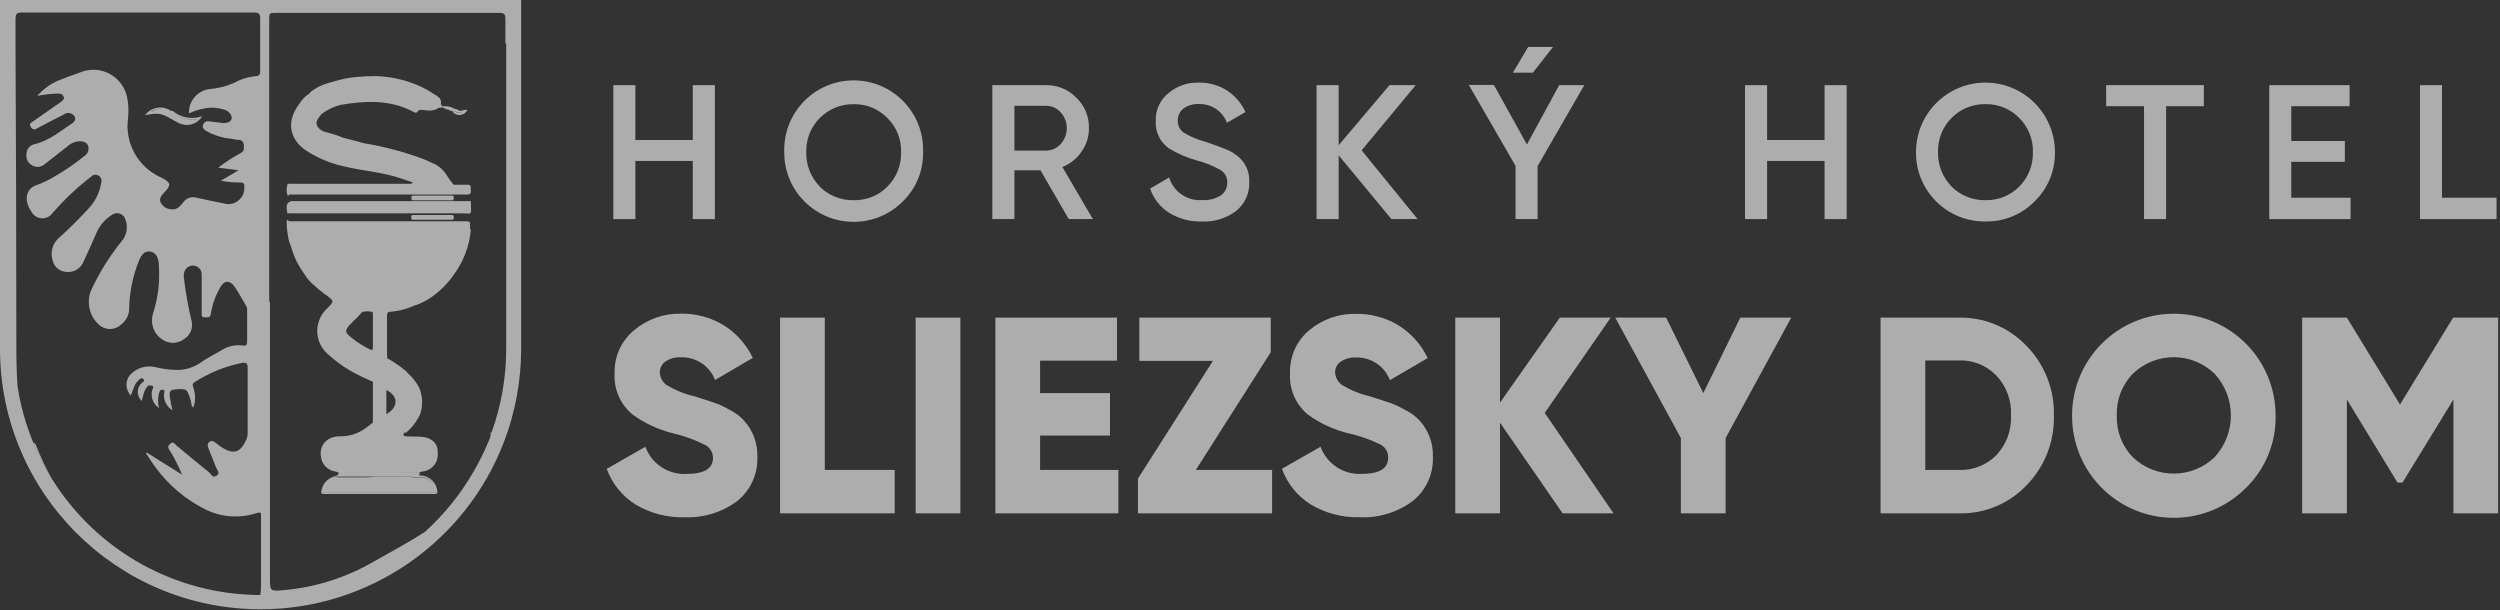
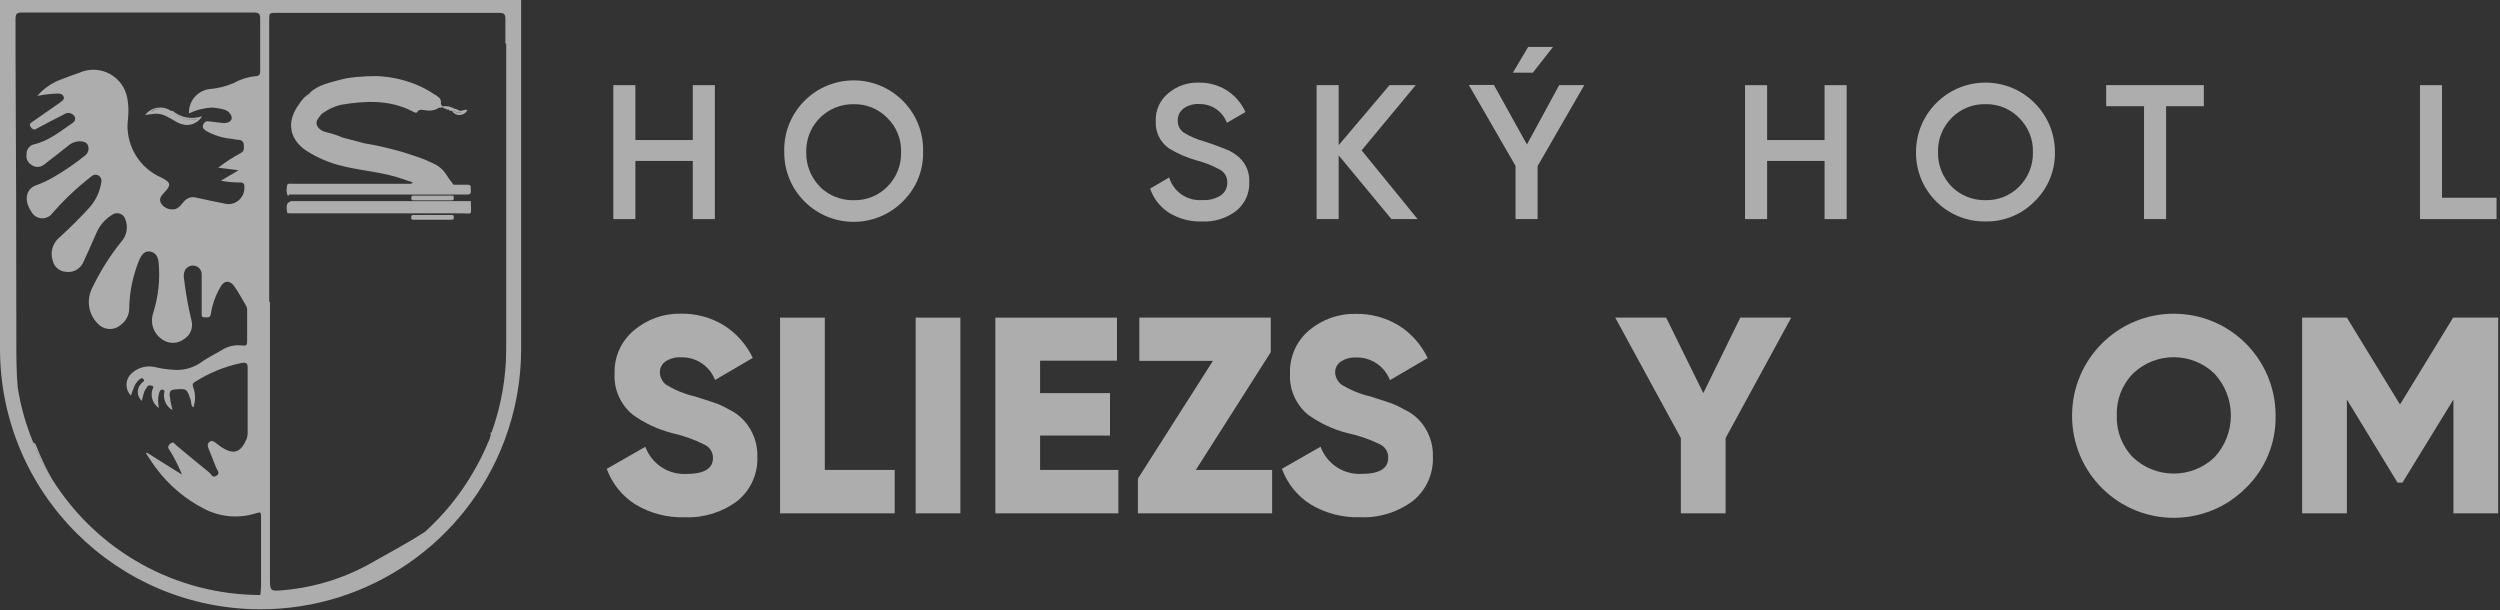
<svg xmlns="http://www.w3.org/2000/svg" width="168" height="41" viewBox="0 0 168 41" fill="none">
  <rect x="0" y="0" width="168" height="41" fill="#333333" stroke="none" />
  <path d="M46.555 9.411V5.723H48.038V14.722H46.555V10.815H42.698V14.722H41.215V5.723H42.698V9.411H46.555Z" fill="white" fill-opacity="0.6" />
  <path d="M60.672 13.534C58.858 15.358 55.906 15.368 54.076 13.553C53.186 12.673 52.692 11.472 52.702 10.221C52.618 7.645 54.64 5.489 57.216 5.405C59.792 5.321 61.948 7.343 62.032 9.919C62.037 10.018 62.037 10.122 62.032 10.221C62.056 11.467 61.562 12.663 60.672 13.534ZM55.09 12.545C55.693 13.143 56.519 13.474 57.369 13.454C58.215 13.474 59.035 13.148 59.629 12.545C60.242 11.931 60.578 11.096 60.553 10.231C60.583 9.365 60.247 8.53 59.629 7.927C59.035 7.318 58.22 6.982 57.369 7.002C55.639 6.972 54.21 8.352 54.18 10.082C54.18 10.132 54.18 10.181 54.18 10.231C54.16 11.091 54.492 11.922 55.09 12.535V12.545Z" fill="white" fill-opacity="0.6" />
-   <path d="M73.439 14.722H71.822L69.918 11.444H68.168V14.722H66.685V5.723H70.284C71.055 5.708 71.797 6.015 72.331 6.569C72.89 7.103 73.196 7.844 73.177 8.616C73.181 9.179 73.008 9.728 72.682 10.188C72.366 10.653 71.916 11.014 71.392 11.221L73.439 14.722ZM70.289 7.108H68.168V10.119H70.289C70.665 10.119 71.026 9.961 71.278 9.679C71.827 9.075 71.827 8.151 71.278 7.548C71.026 7.271 70.675 7.113 70.299 7.108H70.289Z" fill="white" fill-opacity="0.6" />
  <path d="M80.762 14.883C79.986 14.907 79.224 14.704 78.562 14.299C77.963 13.918 77.513 13.345 77.291 12.672L78.567 11.926C78.863 12.895 79.793 13.528 80.802 13.444C81.242 13.473 81.682 13.36 82.052 13.122C82.329 12.925 82.483 12.603 82.473 12.262C82.483 11.921 82.314 11.604 82.023 11.426C81.523 11.145 80.984 10.927 80.431 10.784C79.763 10.601 79.13 10.324 78.542 9.963C77.959 9.548 77.627 8.865 77.667 8.148C77.632 7.421 77.949 6.719 78.517 6.259C79.086 5.78 79.813 5.528 80.559 5.552C81.222 5.538 81.879 5.721 82.443 6.072C82.992 6.428 83.427 6.932 83.694 7.53L82.448 8.252C82.156 7.466 81.395 6.962 80.559 6.991C80.193 6.971 79.828 7.08 79.531 7.293C79.279 7.486 79.135 7.792 79.145 8.109C79.135 8.42 79.279 8.717 79.531 8.9C79.976 9.177 80.455 9.379 80.96 9.513C81.385 9.656 81.632 9.74 81.701 9.77C81.771 9.8 82.038 9.889 82.369 10.027C82.606 10.111 82.824 10.235 83.026 10.383C83.64 10.793 83.991 11.501 83.951 12.237C83.981 12.989 83.654 13.706 83.066 14.175C82.409 14.675 81.588 14.927 80.762 14.883Z" fill="white" fill-opacity="0.6" />
  <path d="M91.501 10.103L95.263 14.722H93.503L89.958 10.44V14.722H88.475V5.723H89.958V9.757L93.374 5.723H95.135L91.501 10.103Z" fill="white" fill-opacity="0.6" />
  <path d="M104.776 5.723H106.462L103.327 11.162V14.722H101.844V11.147L98.704 5.709H100.39L102.61 9.709L104.776 5.723ZM102.694 3.152H104.365L103.006 4.883H101.666L102.694 3.152Z" fill="white" fill-opacity="0.6" />
  <path d="M122.611 9.411V5.723H124.095V14.722H122.611V10.815H118.75V14.722H117.267V5.723H118.75V9.411H122.611Z" fill="white" fill-opacity="0.6" />
  <path d="M136.726 13.531C135.861 14.416 134.664 14.906 133.423 14.881C130.877 14.915 128.79 12.878 128.756 10.332C128.756 10.293 128.756 10.258 128.756 10.218C128.756 7.642 130.847 5.551 133.423 5.551C135.999 5.551 138.091 7.642 138.091 10.218C138.116 11.464 137.621 12.666 136.726 13.531ZM131.149 12.542C131.752 13.14 132.573 13.467 133.423 13.452C134.274 13.472 135.09 13.145 135.688 12.542C136.301 11.929 136.632 11.093 136.612 10.228C136.637 9.363 136.301 8.532 135.688 7.924C135.095 7.316 134.274 6.98 133.423 6.999C132.568 6.98 131.747 7.316 131.149 7.924C130.541 8.532 130.21 9.368 130.234 10.228C130.214 11.088 130.546 11.919 131.144 12.532L131.149 12.542Z" fill="white" fill-opacity="0.6" />
  <path d="M141.532 5.723H148.098V7.137H145.562V14.722H144.079V7.137H141.537L141.532 5.723Z" fill="white" fill-opacity="0.6" />
-   <path d="M153.973 10.875V13.288H157.959V14.722H152.495V5.723H157.894V7.137H153.973V9.475H157.573V10.875H153.973Z" fill="white" fill-opacity="0.6" />
  <path d="M164.103 5.723V13.288H167.767V14.722H162.625V5.723H164.103Z" fill="white" fill-opacity="0.6" />
  <path d="M46.033 34.76C44.866 34.8 43.714 34.503 42.711 33.905C41.816 33.346 41.133 32.501 40.773 31.507L43.368 30.024C43.788 31.171 44.906 31.912 46.127 31.848C47.319 31.848 47.912 31.492 47.912 30.775C47.917 30.385 47.69 30.029 47.329 29.875C46.646 29.534 45.929 29.277 45.188 29.109C44.229 28.867 43.324 28.446 42.523 27.868C41.692 27.191 41.237 26.152 41.301 25.084C41.267 23.967 41.752 22.899 42.617 22.187C43.492 21.45 44.604 21.055 45.752 21.079C46.755 21.059 47.749 21.326 48.609 21.841C49.47 22.37 50.152 23.141 50.587 24.051L48.051 25.534C47.69 24.59 46.765 23.977 45.752 24.011C45.386 23.991 45.025 24.09 44.718 24.293C44.481 24.456 44.342 24.723 44.342 25.01C44.347 25.341 44.501 25.653 44.763 25.855C45.361 26.216 46.009 26.483 46.691 26.637L47.912 27.032C48.293 27.156 48.659 27.324 49.005 27.527C49.381 27.705 49.712 27.952 49.994 28.259C50.602 28.926 50.923 29.801 50.894 30.701C50.938 31.848 50.439 32.946 49.544 33.668C48.535 34.424 47.294 34.81 46.033 34.76Z" fill="white" fill-opacity="0.6" />
  <path d="M55.426 21.344V31.579H60.123V34.496H52.42V21.344H55.426Z" fill="white" fill-opacity="0.6" />
  <path d="M61.532 34.496V21.344H64.538V34.496H61.532Z" fill="white" fill-opacity="0.6" />
  <path d="M69.894 29.27V31.579H75.155V34.496H66.888V21.344H75.061V24.236H69.894V26.417H74.591V29.27H69.894Z" fill="white" fill-opacity="0.6" />
  <path d="M85.393 23.668L80.36 31.579H85.487V34.496H76.469V32.162L81.507 24.251H76.563V21.344H85.393V23.668Z" fill="white" fill-opacity="0.6" />
  <path d="M91.406 34.757C90.24 34.797 89.087 34.5 88.084 33.902C87.189 33.343 86.506 32.498 86.145 31.504L88.741 30.02C89.162 31.168 90.279 31.909 91.5 31.845C92.692 31.845 93.285 31.489 93.285 30.772C93.305 30.377 93.082 30.016 92.722 29.852C92.034 29.516 91.308 29.269 90.561 29.106C89.602 28.863 88.697 28.443 87.896 27.865C87.08 27.187 86.63 26.164 86.689 25.106C86.645 23.983 87.124 22.901 87.99 22.184C88.865 21.457 89.968 21.066 91.105 21.091C92.108 21.071 93.102 21.338 93.963 21.852C94.823 22.381 95.505 23.153 95.94 24.062L93.404 25.546C93.043 24.606 92.133 23.998 91.129 24.023C90.764 24.003 90.403 24.102 90.096 24.305C89.859 24.468 89.72 24.735 89.72 25.022C89.735 25.358 89.903 25.669 90.175 25.867C90.759 26.218 91.397 26.48 92.064 26.634L93.285 27.029C93.666 27.153 94.032 27.321 94.378 27.524C94.759 27.697 95.105 27.949 95.391 28.255C96 28.923 96.321 29.798 96.291 30.698C96.336 31.845 95.837 32.943 94.942 33.664C93.923 34.426 92.677 34.812 91.406 34.757Z" fill="white" fill-opacity="0.6" />
-   <path d="M103.806 27.747L108.429 34.496H105.008L100.8 28.404V34.496H97.794V21.344H100.8V27.055L104.82 21.344H108.241L103.806 27.747Z" fill="white" fill-opacity="0.6" />
  <path d="M116.949 21.344H120.371L115.961 29.438V34.496H112.954V29.438L108.544 21.344H111.965L114.462 26.417L116.949 21.344Z" fill="white" fill-opacity="0.6" />
-   <path d="M126.373 21.345H131.634C133.35 21.31 134.996 21.998 136.178 23.239C137.399 24.485 138.067 26.176 138.022 27.921C138.067 29.671 137.404 31.367 136.178 32.618C134.996 33.859 133.345 34.542 131.634 34.497H126.373V21.345ZM129.379 31.58H131.634C132.573 31.619 133.488 31.259 134.151 30.591C134.833 29.869 135.189 28.9 135.139 27.906C135.189 26.917 134.833 25.953 134.151 25.236C133.498 24.554 132.578 24.183 131.634 24.223H129.379V31.58Z" fill="white" fill-opacity="0.6" />
  <path d="M150.928 32.785C148.263 35.46 143.932 35.47 141.257 32.805C139.956 31.51 139.234 29.75 139.244 27.92C139.244 24.143 142.305 21.082 146.082 21.082C149.86 21.082 152.92 24.143 152.92 27.92C152.96 29.75 152.238 31.51 150.928 32.785ZM142.25 27.92C142.211 28.968 142.601 29.987 143.338 30.738C144.871 32.187 147.274 32.187 148.807 30.738C150.285 29.151 150.285 26.689 148.807 25.102C147.279 23.638 144.866 23.638 143.338 25.102C142.601 25.853 142.211 26.872 142.25 27.92Z" fill="white" fill-opacity="0.6" />
  <path d="M164.85 21.344H167.876V34.496H164.87V26.847L161.448 32.429H161.112L157.71 26.847V34.496H154.704V21.344H157.71L161.28 27.183L164.85 21.344Z" fill="white" fill-opacity="0.6" />
  <path d="M2.238 29.746C2.594 30.607 3.019 31.432 3.509 32.219C3.099 31.497 2.743 30.745 2.441 29.969C2.377 29.801 2.317 29.741 2.238 29.746Z" fill="white" fill-opacity="0.6" />
  <path d="M11.832 8.176C11.945 8.245 12.064 8.299 12.193 8.339C12.722 8.517 13.305 8.294 13.582 7.81C12.905 8.047 12.153 7.914 11.604 7.449C11.569 7.444 11.53 7.444 11.495 7.449C11.96 7.909 12.613 8.116 13.256 8.008C13.246 8.012 13.241 8.017 13.231 8.027C12.603 8.121 11.965 7.914 11.51 7.464C10.947 7.063 10.17 7.182 9.75 7.731C10.774 7.572 10.803 7.577 11.832 8.176ZM10.951 7.35C10.689 7.281 10.412 7.34 10.205 7.513C10.195 7.513 10.185 7.508 10.17 7.508C10.388 7.33 10.68 7.271 10.951 7.35Z" fill="white" fill-opacity="0.6" />
  <path d="M0 0V23.451C0.01 33.123 7.862 40.954 17.533 40.944C24.796 40.935 31.303 36.44 33.884 29.651C34.636 27.669 35.021 25.567 35.021 23.451V0H0ZM17.543 39.298C17.543 39.53 17.528 39.758 17.493 39.985C11.807 39.971 6.527 37.038 3.511 32.213V32.223C3.021 31.436 2.596 30.611 2.24 29.75C1.74 28.549 1.384 27.293 1.187 26.008C1.103 25.019 1.098 23.985 1.098 22.972C1.098 16.41 1.078 9.849 1.043 3.283V2.942C1.043 2.388 1.043 1.834 1.043 1.281C1.043 0.9 1.152 0.841 1.503 0.841C6.685 0.841 11.871 0.841 17.058 0.841C17.38 0.841 17.488 0.91 17.483 1.251C17.483 1.824 17.483 2.398 17.483 2.972V3.278C17.483 3.773 17.483 4.267 17.483 4.761C17.483 5.028 17.409 5.117 17.142 5.122C16.638 5.177 16.148 5.33 15.703 5.582C15.169 5.81 14.606 5.948 14.027 5.993C13.236 6.121 12.668 6.818 12.697 7.619C13.187 7.387 13.716 7.253 14.255 7.229C14.532 7.248 14.809 7.293 15.075 7.367C15.362 7.446 15.604 7.748 15.57 7.96C15.535 8.173 15.273 8.316 14.893 8.257C14.606 8.218 14.319 8.183 14.027 8.153C13.854 8.119 13.686 8.232 13.646 8.405C13.582 8.593 13.701 8.692 13.834 8.786C14.373 9.093 14.972 9.281 15.59 9.33C15.733 9.365 15.876 9.389 16.02 9.399C16.203 9.384 16.361 9.518 16.381 9.701C16.381 9.711 16.381 9.721 16.381 9.726C16.381 9.933 16.455 10.141 16.188 10.279C15.654 10.566 15.145 10.897 14.665 11.268L16.03 11.441L14.848 12.143C15.273 12.227 15.703 12.267 16.139 12.262C16.361 12.262 16.445 12.351 16.42 12.598C16.445 13.192 15.985 13.691 15.392 13.716C15.273 13.721 15.159 13.706 15.046 13.671C14.418 13.548 13.79 13.419 13.167 13.276C12.855 13.197 12.529 13.315 12.336 13.572C12.119 13.82 11.926 14.121 11.511 14.067C11.214 14.052 10.947 13.889 10.803 13.627C10.665 13.34 10.853 13.132 11.046 12.93C11.515 12.435 11.496 12.262 10.858 11.941C9.562 11.382 8.682 10.151 8.579 8.742C8.534 8.326 8.633 7.926 8.628 7.515C8.638 7.184 8.608 6.853 8.539 6.527C8.277 5.276 7.051 4.475 5.8 4.737C5.646 4.766 5.498 4.816 5.355 4.88C4.86 5.043 4.366 5.241 3.901 5.419C3.367 5.651 2.888 6.002 2.507 6.443C2.922 6.363 3.347 6.309 3.773 6.289C3.951 6.289 4.158 6.26 4.267 6.472C4.376 6.685 4.143 6.808 3.99 6.922L2.19 8.178C2.062 8.267 1.928 8.336 2.077 8.539C2.131 8.668 2.284 8.732 2.413 8.677C2.438 8.668 2.462 8.648 2.487 8.628C3.08 8.307 3.684 8.005 4.287 7.693C4.43 7.585 4.618 7.56 4.781 7.629C5.098 7.768 5.152 8.084 4.87 8.272C4.025 8.836 3.263 9.488 2.24 9.711C1.963 9.8 1.775 10.062 1.785 10.354C1.731 10.635 1.859 10.922 2.101 11.07C2.354 11.263 2.7 11.263 2.952 11.07C3.476 10.67 3.995 10.255 4.519 9.844C4.732 9.642 5.004 9.518 5.295 9.493C5.548 9.493 5.815 9.528 5.913 9.775C6.007 10.027 5.918 10.309 5.701 10.462C5.063 10.977 4.386 11.446 3.674 11.857C3.293 12.089 2.888 12.282 2.472 12.435C1.74 12.663 1.587 13.454 2.091 14.195C2.289 14.611 2.789 14.789 3.204 14.591C3.337 14.527 3.451 14.433 3.535 14.309C4.232 13.508 5.004 12.766 5.829 12.099L6.141 11.857C6.274 11.723 6.482 11.703 6.635 11.807C6.784 11.901 6.853 12.079 6.808 12.247C6.719 12.845 6.467 13.409 6.077 13.874C5.404 14.621 4.692 15.328 3.946 16C3.52 16.381 3.362 16.979 3.545 17.523C3.639 17.923 3.975 18.22 4.386 18.26C4.855 18.349 5.325 18.121 5.558 17.706C5.874 17.043 6.166 16.366 6.462 15.694C6.675 15.174 7.046 14.739 7.52 14.443C7.778 14.25 8.143 14.304 8.336 14.561C8.381 14.626 8.415 14.695 8.435 14.774C8.623 15.283 8.509 15.852 8.143 16.252C7.362 17.226 6.7 18.284 6.166 19.412C5.775 20.237 5.978 21.226 6.66 21.834C7.085 22.21 7.728 22.2 8.143 21.81C8.465 21.562 8.663 21.192 8.682 20.786C8.692 19.649 8.925 18.527 9.355 17.474C9.548 17.043 9.76 16.855 10.087 16.905C10.413 16.954 10.616 17.201 10.66 17.642C10.769 18.789 10.64 19.941 10.294 21.038C10.062 21.731 10.344 22.492 10.977 22.858C11.412 23.125 11.97 23.095 12.376 22.779C12.796 22.522 12.994 22.022 12.87 21.548C12.653 20.643 12.485 19.728 12.376 18.808C12.341 18.645 12.341 18.477 12.376 18.314C12.445 18.003 12.747 17.8 13.058 17.854C13.365 17.899 13.577 18.176 13.553 18.482C13.553 19.328 13.553 20.178 13.553 21.024C13.553 21.162 13.518 21.33 13.75 21.325C13.983 21.32 14.131 21.375 14.171 21.073C14.27 20.455 14.482 19.857 14.799 19.313C15.061 18.818 15.451 18.818 15.753 19.248C16.054 19.679 16.277 20.114 16.539 20.549C16.598 20.658 16.618 20.776 16.608 20.9C16.608 21.577 16.608 22.25 16.608 22.927C16.608 23.16 16.564 23.258 16.312 23.219C15.817 23.15 15.313 23.263 14.893 23.53C14.398 23.827 13.869 24.079 13.409 24.42C12.885 24.752 12.272 24.905 11.654 24.851C11.224 24.826 10.799 24.762 10.378 24.658C9.77 24.534 9.142 24.742 8.732 25.206C8.401 25.612 8.425 26.205 8.796 26.581C8.875 26.369 8.939 26.171 9.019 25.978C9.098 25.785 9.226 25.612 9.389 25.483C9.473 25.414 9.548 25.37 9.642 25.483C9.736 25.597 9.642 25.642 9.562 25.706C9.211 25.988 9.157 26.497 9.439 26.848C9.469 26.883 9.498 26.912 9.528 26.942C9.582 26.729 9.627 26.522 9.696 26.319C9.745 26.21 9.805 26.102 9.879 26.008C9.968 25.859 10.106 25.889 10.235 25.933C10.363 25.978 10.265 26.121 10.235 26.2C10.101 26.66 10.284 27.155 10.685 27.417C10.601 27.09 10.601 26.754 10.685 26.428C10.729 26.299 10.769 26.156 10.942 26.191C11.115 26.225 11.031 26.373 11.021 26.477C10.986 26.917 11.209 27.343 11.59 27.565C11.501 27.229 11.436 26.888 11.397 26.541C11.397 26.27 11.496 26.191 11.748 26.171C12.559 26.111 12.554 26.106 12.816 26.893C12.865 27.046 12.816 27.234 12.989 27.387C13.147 26.952 13.147 26.477 12.989 26.042C12.934 25.889 12.91 25.775 13.083 25.676C14.047 25.058 15.12 24.618 16.242 24.391C16.529 24.346 16.648 24.391 16.643 24.722C16.643 26.151 16.643 27.575 16.643 29.004C16.653 29.172 16.628 29.34 16.574 29.498C16.203 30.349 15.763 30.591 14.962 30.096C14.803 30.008 14.67 29.884 14.522 29.78C14.373 29.676 14.245 29.558 14.072 29.701C13.899 29.844 13.958 30.003 14.022 30.166C14.185 30.576 14.358 30.986 14.517 31.407C14.586 31.59 14.828 31.788 14.551 31.971C14.274 32.153 14.195 31.857 14.057 31.748C13.315 31.15 12.574 30.532 11.847 29.928C11.738 29.839 11.659 29.622 11.436 29.82C11.214 30.017 11.313 30.141 11.436 30.314C11.743 30.818 12.01 31.348 12.232 31.896L9.864 30.413L9.81 30.462C10.042 30.799 10.255 31.155 10.502 31.476C11.357 32.623 12.47 33.558 13.745 34.205C14.799 34.744 16.02 34.853 17.152 34.507C17.543 34.388 17.543 34.388 17.543 34.804C17.543 36.287 17.543 37.8 17.543 39.298ZM34.017 23.451C34.017 25.37 33.681 27.268 33.029 29.073H32.984C32.935 29.048 32.944 29.103 32.984 29.206C32.944 29.375 32.895 29.562 32.791 29.75C32.509 30.433 32.178 31.09 31.802 31.728C30.937 33.226 29.839 34.581 28.554 35.743C27.511 36.42 26.354 37.038 25.147 37.721C23.283 38.809 21.206 39.471 19.056 39.659C18.141 39.738 18.141 39.738 18.141 38.809V20.282H18.091C18.091 14.616 18.091 8.949 18.091 3.278V1.36C18.091 0.865 18.091 0.865 18.586 0.865C23.565 0.865 28.544 0.865 33.523 0.865C33.859 0.865 33.968 0.93 33.963 1.29V2.927H34.017V23.451Z" fill="white" fill-opacity="0.6" />
  <path d="M29.345 33.178C29.345 33.178 29.41 33.132 29.41 33.107C29.41 33.081 29.37 33.157 29.345 33.178Z" fill="white" fill-opacity="0.6" />
-   <path d="M31.585 15.368C31.58 15.289 31.58 15.205 31.585 15.126C31.62 14.908 31.521 14.868 31.323 14.868C30.334 14.868 29.345 14.868 28.386 14.868H19.407C19.402 14.997 19.402 15.126 19.407 15.254C19.407 15.264 19.407 15.269 19.407 15.279C19.402 15.264 19.407 15.254 19.402 15.239C19.397 15.121 19.397 14.997 19.402 14.878C19.402 14.868 19.402 14.864 19.402 14.854L19.338 14.77C19.318 14.779 19.303 14.789 19.293 14.804C19.274 14.834 19.264 14.868 19.264 14.903C19.264 14.903 19.264 14.938 19.264 14.957C19.269 15.224 19.293 15.491 19.333 15.758C19.353 15.887 19.377 16.015 19.412 16.144C19.442 16.273 19.486 16.396 19.536 16.52C19.6 16.762 19.684 16.994 19.778 17.222C19.803 17.281 19.837 17.37 19.892 17.479C19.901 17.504 19.911 17.529 19.926 17.553C19.916 17.533 19.911 17.514 19.901 17.499C19.971 17.642 20.06 17.815 20.183 18.013C20.188 18.018 20.188 18.023 20.193 18.028C20.262 18.137 20.337 18.255 20.426 18.374C20.45 18.409 20.47 18.443 20.495 18.478C20.673 18.765 20.905 19.012 21.162 19.22C21.33 19.378 21.518 19.536 21.726 19.689C21.78 19.753 21.864 19.788 21.929 19.833C22.463 20.243 22.468 20.238 21.988 20.723C21.148 21.494 21.093 22.799 21.864 23.635C21.939 23.714 22.013 23.783 22.097 23.852C22.527 24.243 22.997 24.589 23.496 24.886C23.748 25.029 23.991 25.163 24.262 25.291C24.534 25.42 24.787 25.538 25.054 25.652H25.058C25.058 26.562 25.058 27.482 25.058 28.396C24.836 28.574 24.604 28.742 24.361 28.891C24.609 28.747 24.846 28.584 25.073 28.406C24.851 28.584 24.618 28.752 24.376 28.901C23.971 29.148 23.516 29.291 23.041 29.316C22.937 29.316 22.7 29.306 22.453 29.36C22.423 29.365 22.389 29.375 22.354 29.39C22.334 29.395 22.319 29.405 22.299 29.41C22.275 29.42 22.25 29.425 22.225 29.435C22.22 29.439 22.21 29.445 22.201 29.449C21.805 29.622 21.548 30.013 21.548 30.443C21.543 30.512 21.548 30.577 21.563 30.646C21.563 30.651 21.563 30.651 21.568 30.656C21.602 31.15 21.963 31.566 22.453 31.669L22.596 31.699C22.641 31.704 22.68 31.724 22.72 31.749L22.754 31.768C22.754 31.783 22.754 31.803 22.754 31.818L22.764 31.828C22.7 31.991 22.517 31.946 22.403 32.03L22.764 32.026H25.301H27.595C27.6 32.026 27.61 32.026 27.615 32.026C27.659 32.04 27.699 32.05 27.748 32.055C27.897 32.055 28.05 32.055 28.203 32.055C28.574 32.045 28.905 32.238 29.093 32.53C28.895 32.253 28.579 32.075 28.223 32.075C28.218 32.075 28.208 32.075 28.203 32.075C28.05 32.075 27.897 32.075 27.748 32.075C27.694 32.07 27.644 32.06 27.595 32.04H25.301C25.083 32.06 24.861 32.065 24.643 32.075H22.764L22.393 32.04C22.186 32.114 22.003 32.238 21.86 32.401C21.721 32.564 21.637 32.762 21.607 32.975H21.593C21.587 33.005 21.587 33.034 21.593 33.064C21.587 33.084 21.587 33.103 21.593 33.123C21.632 33.227 21.77 33.197 21.879 33.197H26.329H29.335L29.34 33.182L29.266 33.118H21.958C21.864 33.118 21.711 33.187 21.672 33.044C21.711 33.178 21.864 33.108 21.958 33.108H29.266V33.103L29.331 33.158C29.331 33.158 29.395 33.113 29.395 33.089C29.38 32.49 28.91 31.996 28.312 31.956C28.297 31.961 28.277 31.961 28.262 31.966L28.188 31.951V31.773V31.763H28.174H27.175V31.759H28.174V31.763C28.178 31.763 28.178 31.759 28.183 31.759H28.193V31.753C28.213 31.739 28.228 31.724 28.253 31.719C28.312 31.699 28.371 31.684 28.436 31.679C28.579 31.66 28.707 31.615 28.831 31.551C28.831 31.551 28.841 31.541 28.861 31.531C29.187 31.338 29.405 30.992 29.419 30.596C29.419 30.572 29.419 30.547 29.419 30.522C29.419 30.517 29.419 30.517 29.419 30.512C29.419 30.433 29.419 30.354 29.41 30.275C29.405 30.25 29.41 30.226 29.405 30.201C29.261 29.291 28.159 29.346 28.159 29.346L27.976 29.341C27.956 29.341 27.936 29.336 27.911 29.336H27.803L27.328 29.326H27.313C27.209 29.311 27.096 29.301 27.12 29.173C27.125 29.148 27.135 29.128 27.14 29.103C27.145 29.103 27.145 29.098 27.15 29.098C27.16 29.084 27.17 29.074 27.18 29.064L27.175 29.069C27.239 29.113 27.288 29.069 27.333 29.034C27.644 28.772 27.887 28.47 28.065 28.144C28.272 27.848 28.346 27.511 28.356 27.195C28.381 26.918 28.356 26.636 28.272 26.364C28.233 26.142 28.119 25.929 27.966 25.721C27.832 25.519 27.674 25.326 27.471 25.143C27.437 25.113 27.407 25.079 27.377 25.044C27.372 25.039 27.367 25.034 27.363 25.029C27.328 24.994 27.298 24.955 27.264 24.92C27.249 24.905 27.234 24.901 27.219 24.891C26.759 24.485 26.018 24.07 26.018 24.07L26.008 23.566C26.008 22.799 26.008 22.033 26.008 21.271C26.008 21.108 26.008 20.945 26.225 20.95C26.804 20.91 27.367 20.757 27.892 20.515C27.926 20.505 27.956 20.505 27.995 20.49C29.489 19.956 30.443 18.537 30.443 18.537V18.532C31.12 17.642 31.541 16.574 31.64 15.442L31.585 15.368ZM19.432 15.62C19.432 15.61 19.432 15.605 19.432 15.595C19.437 15.61 19.432 15.62 19.437 15.635C19.471 15.882 19.526 16.124 19.6 16.362C19.526 16.119 19.466 15.872 19.432 15.62ZM19.55 16.515C19.6 16.718 19.669 16.92 19.743 17.118H19.738C19.664 16.925 19.595 16.727 19.546 16.52L19.55 16.515ZM25.058 23.353C25.058 23.541 24.994 23.546 24.841 23.472C24.431 23.269 24.045 23.027 23.684 22.745C23.16 22.334 23.14 22.25 23.55 21.766C23.625 21.741 23.679 21.682 23.699 21.608C23.808 21.524 23.907 21.43 24.005 21.336C24.099 21.237 24.193 21.133 24.277 21.024C24.322 20.985 24.371 20.955 24.431 20.94C24.594 20.915 24.762 20.915 24.925 20.94C25.073 20.94 25.058 21.054 25.058 21.148C25.058 21.884 25.058 22.631 25.058 23.353ZM24.312 29.054C24.386 29.009 24.465 28.965 24.544 28.92C24.465 28.97 24.386 29.014 24.312 29.054ZM26.616 26.666C26.621 26.681 26.636 26.691 26.641 26.7C26.636 26.686 26.621 26.676 26.616 26.666ZM25.963 27.833V26.216C26.705 26.557 26.863 27.308 25.963 27.833Z" fill="white" fill-opacity="0.6" />
  <path d="M29.913 7.287H29.918C29.977 7.352 30.061 7.376 30.145 7.357C30.17 7.357 30.195 7.366 30.219 7.371C30.195 7.371 30.17 7.371 30.145 7.371C30.195 7.436 30.284 7.465 30.363 7.446C30.353 7.431 30.343 7.421 30.333 7.411C30.343 7.421 30.353 7.421 30.363 7.431C30.58 7.465 30.768 7.653 31.006 7.554L31.02 7.564C30.773 7.678 30.585 7.48 30.363 7.446C30.536 7.727 30.907 7.816 31.189 7.638C31.287 7.579 31.362 7.49 31.411 7.391C31.228 7.332 31.065 7.46 30.892 7.446L30.872 7.431C30.862 7.431 30.857 7.431 30.847 7.431C30.753 7.357 30.64 7.312 30.521 7.307C30.516 7.302 30.511 7.297 30.506 7.287C30.284 7.164 30.027 7.114 29.774 7.139C29.774 7.164 29.774 7.183 29.774 7.208C29.784 7.243 29.804 7.268 29.834 7.287C29.858 7.292 29.888 7.292 29.913 7.287Z" fill="white" fill-opacity="0.6" />
  <path d="M31.643 13.704V13.516H19.549V13.525C19.361 13.595 19.277 13.679 19.267 13.862C19.262 13.926 19.262 13.995 19.267 14.059C19.277 14.153 19.297 14.242 19.317 14.332L19.426 14.326C19.43 14.307 19.426 14.332 19.426 14.332C19.426 14.332 19.426 14.331 19.426 14.336C23.297 14.336 27.174 14.336 31.045 14.336C31.717 14.341 31.673 14.5 31.643 13.704Z" fill="white" fill-opacity="0.6" />
  <path d="M28.766 14.494H28.771V14.488L28.766 14.494Z" fill="white" fill-opacity="0.6" />
  <path d="M19.274 12.869C19.269 12.978 19.298 13.087 19.358 13.176L19.417 13.092V13.072H19.837H29.335C30.023 13.072 30.71 13.072 31.402 13.072C31.684 13.072 31.64 12.909 31.635 12.746C31.63 12.582 31.689 12.4 31.402 12.414C31.229 12.414 31.051 12.414 30.878 12.414H30.478C30.359 12.246 30.146 11.994 30.038 11.801C29.978 11.712 29.677 11.203 29.088 10.971C28.895 10.892 28.712 10.788 28.515 10.713C27.214 10.219 25.864 9.858 24.49 9.631L23.036 9.25C22.942 9.206 22.853 9.171 22.759 9.136L22.512 9.047L21.944 8.889C21.741 8.854 21.558 8.756 21.415 8.607C21.172 8.301 21.217 8.118 21.637 7.633L21.642 7.638C22.008 7.366 22.428 7.168 22.868 7.05C24.529 6.768 26.176 6.679 27.743 7.495C27.842 7.544 27.976 7.643 28.065 7.495C28.154 7.346 28.357 7.371 28.515 7.401C28.599 7.416 28.688 7.426 28.777 7.43C28.886 7.435 28.994 7.43 29.098 7.406C29.172 7.391 29.241 7.371 29.311 7.341C29.38 7.312 29.439 7.272 29.499 7.228C29.518 7.238 29.533 7.243 29.553 7.248C29.607 7.248 29.662 7.213 29.716 7.213C29.667 7.218 29.617 7.243 29.568 7.248C29.617 7.248 29.667 7.218 29.716 7.213C29.731 7.213 29.746 7.213 29.766 7.223C29.766 7.223 29.766 7.223 29.766 7.218C29.771 7.218 29.776 7.218 29.78 7.223C29.776 7.223 29.771 7.223 29.766 7.218C29.766 7.198 29.766 7.173 29.766 7.154C29.667 7.104 29.612 7 29.632 6.892C29.642 6.788 29.612 6.684 29.548 6.605C29.518 6.57 29.479 6.536 29.434 6.511C29.37 6.437 29.291 6.387 29.202 6.348C29.103 6.278 29.004 6.219 28.905 6.16C28.811 6.095 28.707 6.036 28.604 5.987C26.794 5.013 24.984 5.116 24.984 5.116L24.97 5.126C24.851 5.126 24.732 5.116 24.614 5.126C24.5 5.131 24.386 5.141 24.272 5.156C24.045 5.156 23.817 5.191 23.595 5.215C23.368 5.24 23.145 5.285 22.923 5.344C22.166 5.557 21.37 5.685 20.777 6.278L20.841 6.338C20.836 6.343 20.836 6.343 20.831 6.348L20.777 6.298C20.51 6.466 20.287 6.689 20.124 6.961C19.086 8.345 19.63 9.482 20.554 10.105C21.326 10.61 22.181 10.971 23.081 11.173C23.733 11.332 24.401 11.431 25.059 11.544C25.39 11.604 25.721 11.663 26.047 11.737C26.379 11.811 26.71 11.905 27.031 12.019L27.738 12.261C27.704 12.32 27.64 12.355 27.575 12.35H27.481H24.277C22.74 12.35 21.197 12.35 19.654 12.35C19.575 12.34 19.496 12.34 19.417 12.35H19.368C19.318 12.38 19.288 12.434 19.288 12.538V12.543C19.288 12.538 19.288 12.533 19.288 12.528C19.259 12.642 19.259 12.751 19.259 12.859C19.259 12.854 19.259 12.854 19.259 12.85V12.869C19.259 12.909 19.269 12.894 19.274 12.869ZM29.469 6.753C29.469 6.758 29.474 6.763 29.474 6.763C29.474 6.758 29.469 6.758 29.469 6.753ZM19.902 7.559C19.902 7.554 19.907 7.549 19.907 7.544C19.911 7.539 19.911 7.534 19.916 7.529C19.911 7.539 19.907 7.549 19.902 7.559Z" fill="white" fill-opacity="0.6" />
  <path d="M30.388 13.461H27.747C27.688 13.461 27.644 13.412 27.644 13.357V13.248C27.644 13.189 27.693 13.145 27.747 13.145H30.388C30.447 13.145 30.491 13.194 30.491 13.248V13.357C30.491 13.412 30.447 13.461 30.388 13.461Z" fill="white" fill-opacity="0.6" />
  <path d="M30.392 14.766H27.737C27.682 14.766 27.638 14.721 27.638 14.667V14.548C27.638 14.494 27.682 14.449 27.737 14.449H30.392C30.446 14.449 30.491 14.494 30.491 14.548V14.667C30.491 14.721 30.446 14.766 30.392 14.766Z" fill="white" fill-opacity="0.6" />
</svg>